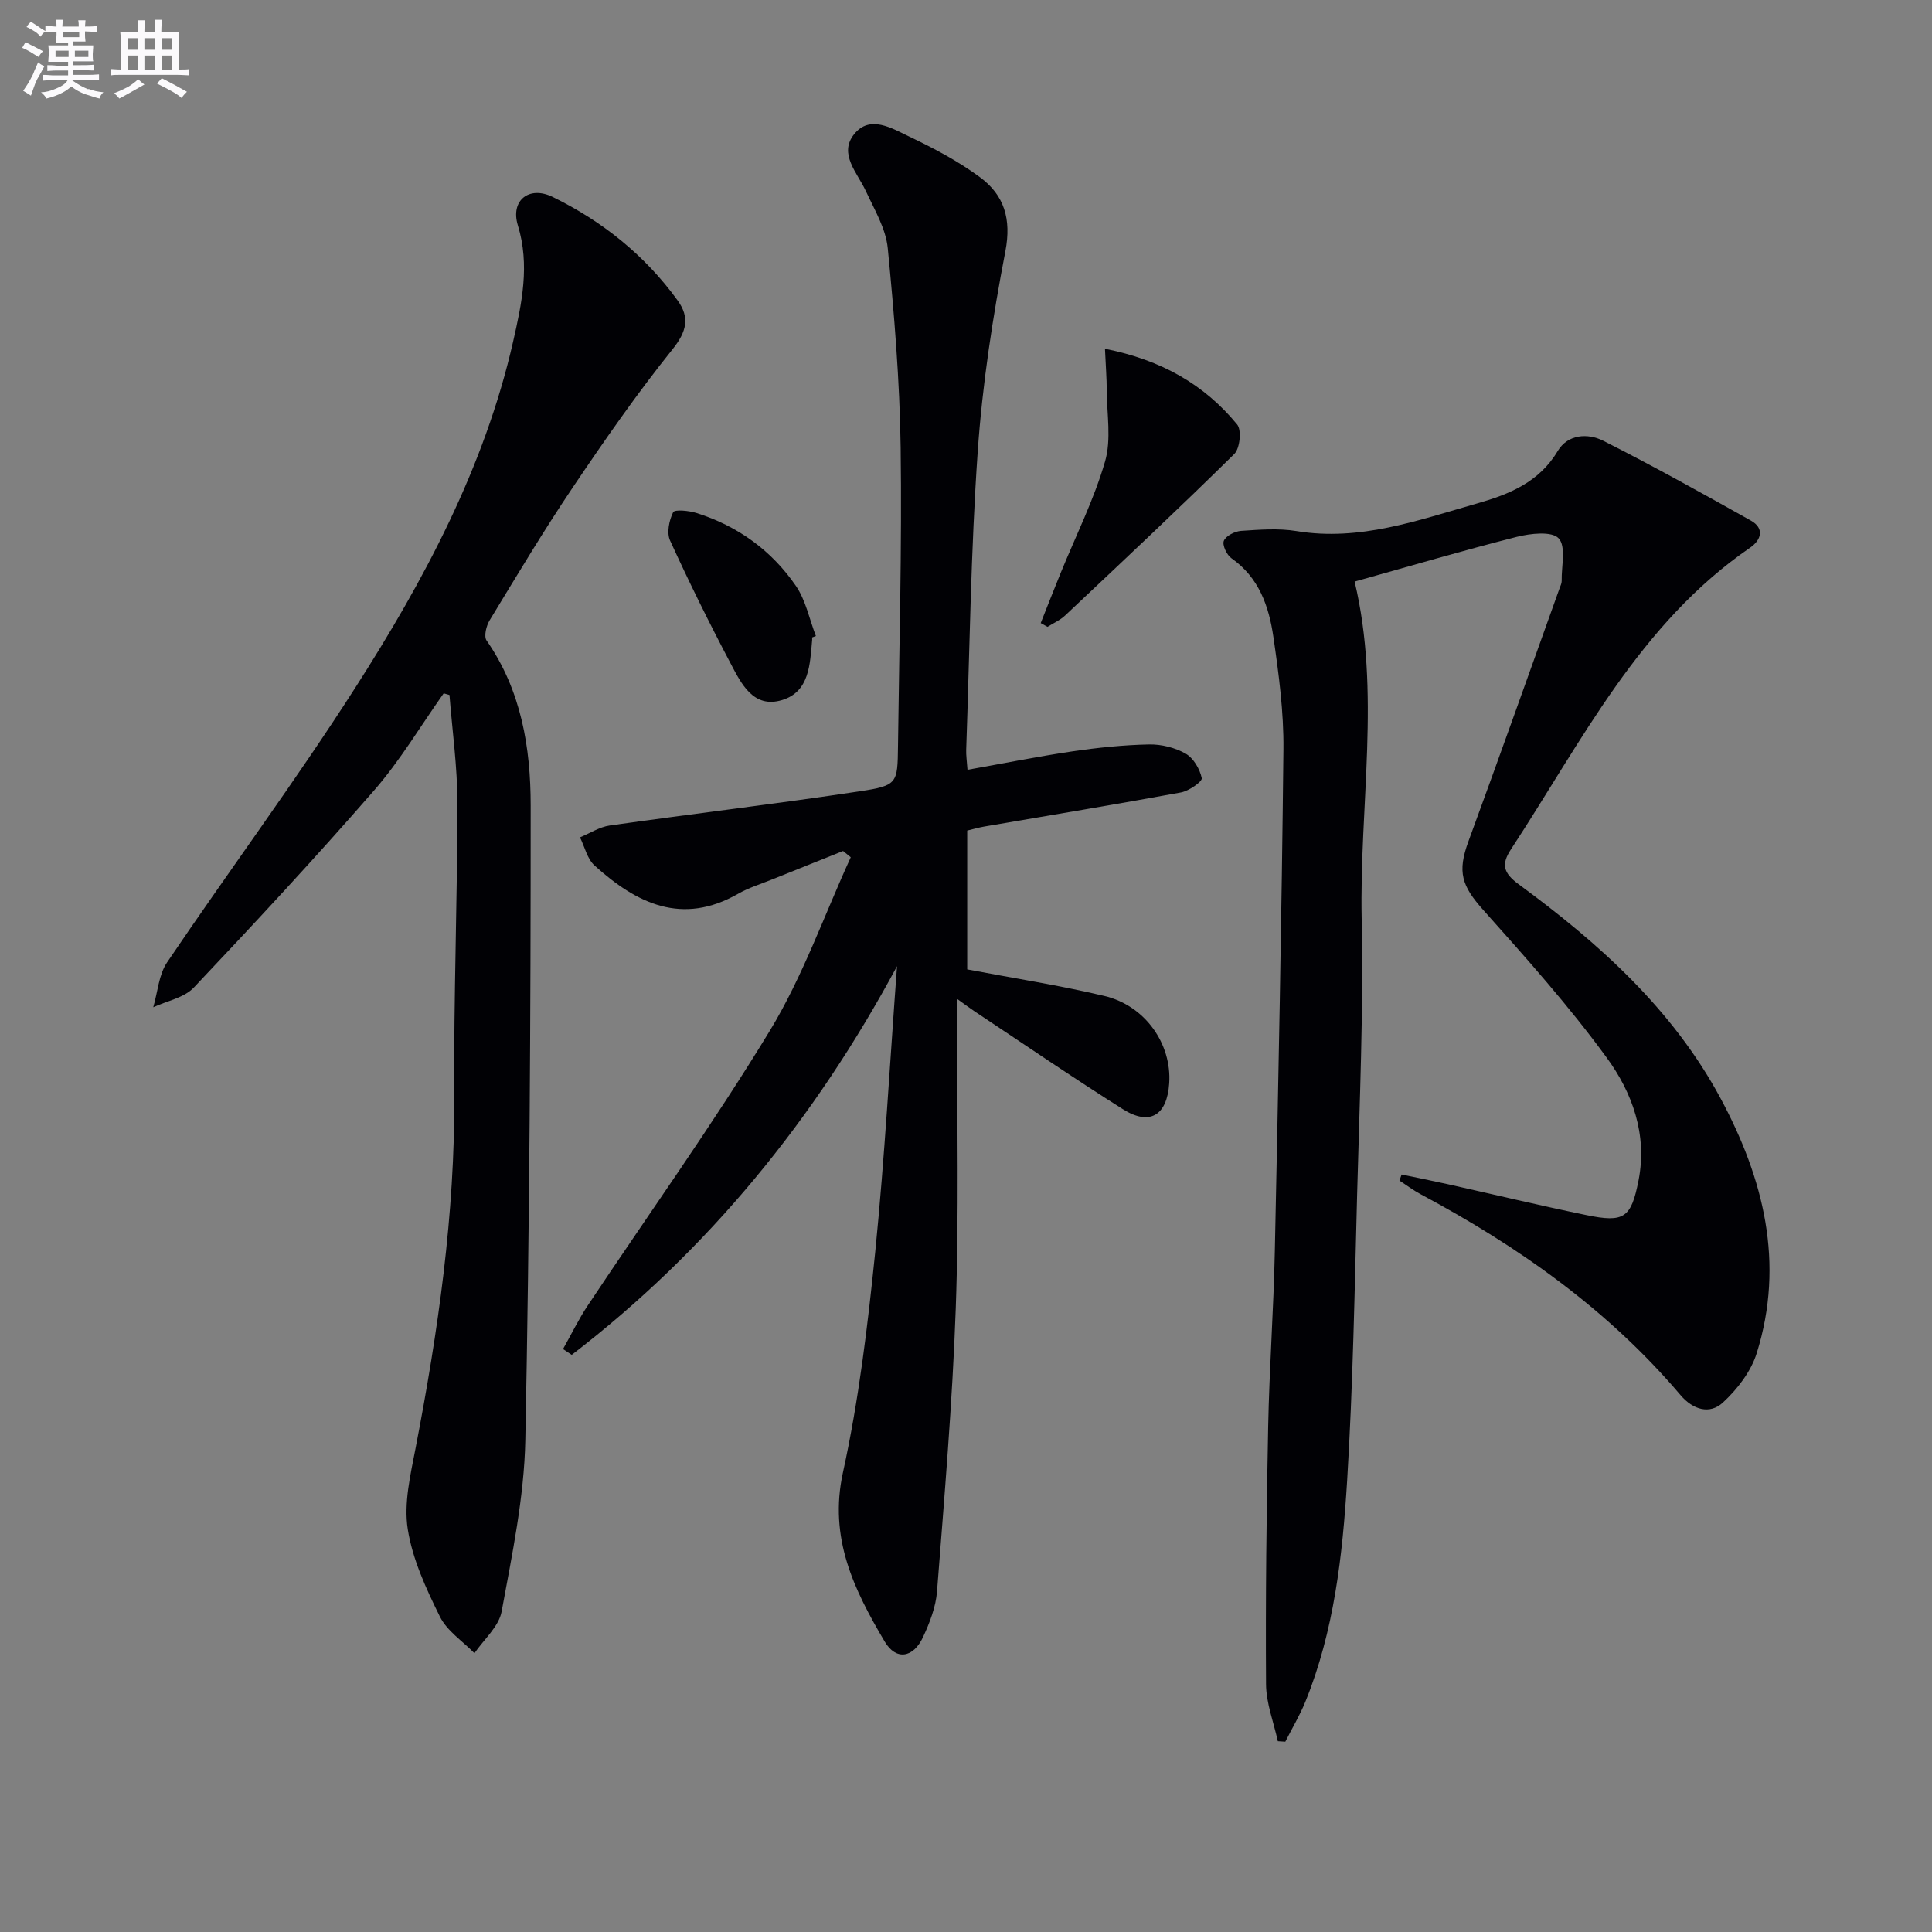
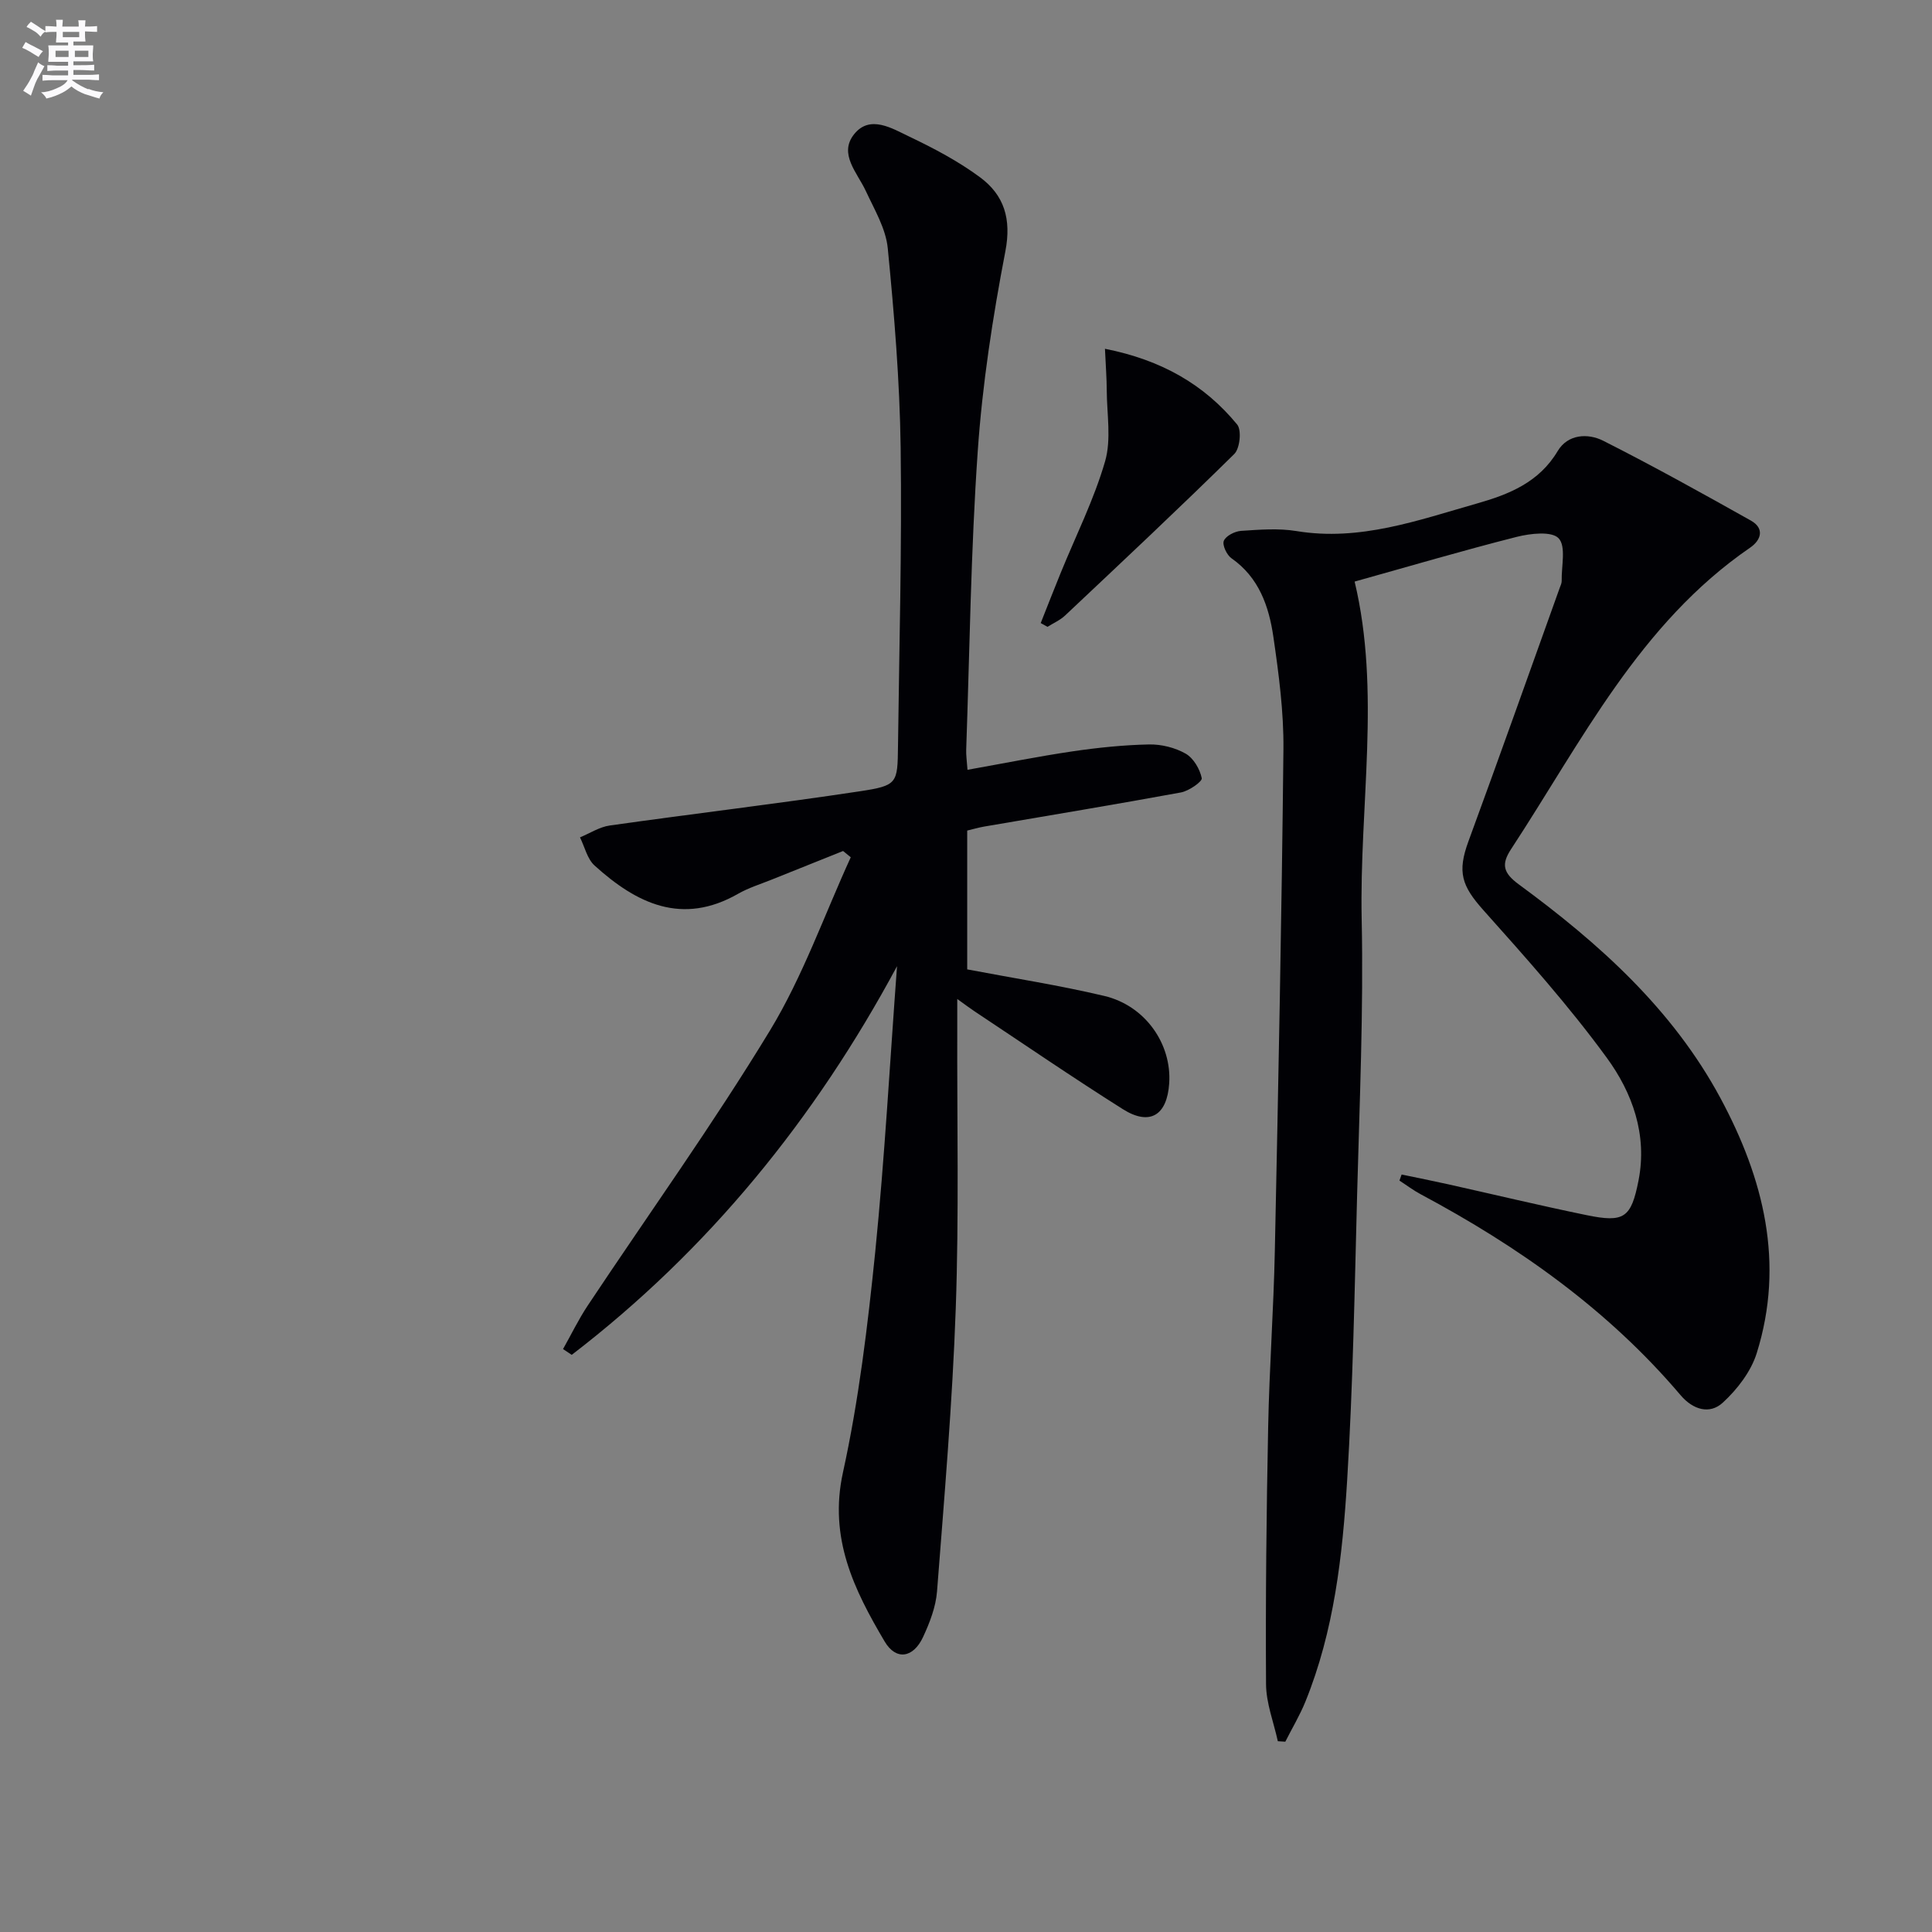
<svg xmlns="http://www.w3.org/2000/svg" enable-background="new 0 0 400 400" viewBox="0 0 400 400">
  <rect x="0" y="0" width="400" height="400" fill="#808080" stroke="none" />
  <g fill="#010105">
    <path d="m264.56 360.5c-.86-3.94-2.42-7.88-2.44-11.82-.11-17.76.08-35.53.44-53.29.24-12.14 1.13-24.27 1.38-36.4.73-34.61 1.42-69.21 1.78-103.83.08-7.76-.96-15.59-2.08-23.3-.92-6.3-2.96-12.28-8.67-16.27-.98-.68-1.95-2.75-1.59-3.62.43-1.03 2.27-1.97 3.57-2.06 3.81-.25 7.73-.57 11.46.04 13.15 2.17 25.21-2.25 37.42-5.72 6.6-1.88 12.81-4.36 16.67-10.84 2.1-3.52 6.25-3.74 9.44-2.13 10.33 5.22 20.46 10.85 30.56 16.52 2.85 1.6 2.17 4.01-.16 5.61-22.93 15.74-34.88 40.15-49.51 62.45-2.02 3.09-1.64 4.86 1.59 7.24 16.61 12.19 31.87 25.84 41.8 44.31 8.92 16.6 13.33 34.12 7.49 52.77-1.19 3.81-4.03 7.5-7.03 10.25-2.7 2.48-6.15 1.49-8.74-1.56-14.98-17.66-33.51-30.75-53.78-41.58-1.54-.82-2.95-1.89-4.42-2.84.15-.42.3-.84.45-1.26 3.21.67 6.42 1.31 9.62 2.02 9.54 2.13 19.05 4.41 28.62 6.38 7.84 1.62 9.28.6 10.81-7.17 1.86-9.48-1.28-18.16-6.58-25.41-7.81-10.7-16.69-20.65-25.53-30.54-4.52-5.06-5.44-7.9-3.11-14.25 6.41-17.45 12.62-34.98 18.9-52.48.17-.47.42-.96.41-1.43-.07-3.05.94-7.17-.63-8.84-1.43-1.52-5.85-1.01-8.67-.3-11.21 2.84-22.31 6.12-33.57 9.26 5.45 22.76.97 46.38 1.46 69.88.4 18.95-.44 37.93-.94 56.9-.52 19.79-.86 39.6-2.07 59.35-.96 15.55-2.69 31.12-8.65 45.79-1.16 2.85-2.76 5.51-4.15 8.27-.53-.04-1.04-.07-1.55-.1z" />
    <path d="m185.72 200.04c-16.98 31.59-39 58.71-67.35 80.47-.6-.4-1.2-.8-1.8-1.2 1.7-3.01 3.21-6.15 5.12-9.02 12.61-18.96 25.91-37.49 37.72-56.93 6.81-11.21 11.23-23.86 16.73-35.87-.53-.43-1.06-.87-1.59-1.3-4.94 1.98-9.89 3.95-14.82 5.94-2.31.93-4.74 1.68-6.88 2.9-11.64 6.67-21.08 2.02-29.75-5.83-1.52-1.37-2.04-3.86-3.02-5.83 2.05-.85 4.04-2.16 6.17-2.46 17.24-2.44 34.54-4.48 51.75-7.08 7.84-1.19 7.82-1.64 7.92-9.3.25-20.64.83-41.28.55-61.91-.19-13.76-1.33-27.54-2.67-41.24-.4-4.06-2.76-7.99-4.54-11.83-1.77-3.82-5.69-7.7-2.41-11.78 3.27-4.07 7.84-1.19 11.45.53 5.06 2.41 10.11 5.08 14.6 8.4 4.99 3.69 6.54 8.6 5.25 15.33-2.63 13.67-4.76 27.53-5.72 41.4-1.43 20.57-1.67 41.22-2.39 61.83-.04 1.12.14 2.25.27 4.12 7.47-1.33 14.57-2.76 21.74-3.82 5.24-.77 10.55-1.32 15.85-1.43 2.54-.05 5.37.65 7.57 1.9 1.63.93 2.95 3.19 3.34 5.08.14.7-2.66 2.66-4.32 2.96-13.54 2.49-27.13 4.73-40.71 7.06-1.13.19-2.23.52-3.53.83v28.74c9.56 1.82 19.07 3.29 28.39 5.5 8.48 2.01 13.98 9.94 13.43 18.1-.44 6.64-4.02 8.85-9.58 5.35-10.39-6.55-20.53-13.5-30.77-20.3-.92-.61-1.8-1.28-3.53-2.52v6.05c-.06 19.33.37 38.67-.31 57.97-.69 19.57-2.37 39.12-3.88 58.65-.25 3.21-1.52 6.48-2.9 9.45-2.02 4.32-5.58 4.89-7.94.91-6.33-10.7-11.61-21.42-8.64-34.98 3.29-15.01 5.13-30.39 6.69-45.71 1.97-19.67 3.04-39.42 4.51-59.13z" />
-     <path d="m91.86 143.55c-4.76 6.72-9.01 13.9-14.39 20.08-12.11 13.91-24.67 27.43-37.34 40.83-2 2.12-5.56 2.76-8.4 4.08.92-3.13 1.13-6.73 2.87-9.3 12.85-19.01 26.54-37.47 38.91-56.78 14.27-22.29 26.78-45.61 32.73-71.76 1.79-7.88 3.5-15.81.97-24.07-1.56-5.11 2.3-8.26 7.23-5.85 10.28 5.03 19.09 12.08 25.85 21.42 2.55 3.52 1.91 6.43-1.06 10.13-7.36 9.17-14.1 18.87-20.68 28.64-6.03 8.96-11.58 18.25-17.19 27.48-.69 1.14-1.21 3.3-.62 4.16 7.19 10.32 9.13 22.21 9.13 34.18.01 43.8-.23 87.61-1.11 131.4-.24 11.85-2.75 23.71-4.9 35.45-.57 3.12-3.68 5.78-5.63 8.64-2.44-2.5-5.68-4.6-7.15-7.57-2.85-5.77-5.68-11.87-6.66-18.13-.84-5.36.55-11.19 1.61-16.69 4.67-24.2 8.18-48.47 8.02-73.23-.13-20.14.65-40.28.65-60.43 0-7.45-1.06-14.89-1.64-22.34-.38-.1-.79-.22-1.2-.34z" />
    <path d="m228.77 72.21c11.69 2.32 20.54 7.38 27.37 15.68.96 1.16.57 4.95-.59 6.1-11.5 11.33-23.28 22.37-35.03 33.44-1.03.97-2.42 1.58-3.65 2.35-.47-.26-.94-.52-1.4-.78 1.38-3.48 2.74-6.98 4.16-10.45 3.12-7.65 6.87-15.12 9.16-23.01 1.33-4.57.37-9.81.35-14.75-.01-2.45-.2-4.89-.37-8.58z" />
-     <path d="m168.15 131.97c0 .17.01.33 0 .5-.46 5-.52 10.74-6.23 12.47-5.97 1.81-8.47-3.44-10.69-7.65-4.4-8.34-8.58-16.8-12.5-25.38-.73-1.6-.2-4.17.64-5.86.3-.62 3.29-.33 4.86.17 8.52 2.69 15.51 7.75 20.53 15.05 2.07 3 2.81 6.91 4.16 10.41-.26.1-.51.2-.77.29z" />
  </g>
  <path d="m6.8 9.5c.6.3 1.3.7 2.1 1.1-.4.4-.7.8-.9 1.2-.7-.4-1.3-.8-1.8-1.1s-1.1-.6-1.6-.8c.2-.4.5-.8.7-1.2.4.2.8.5 1.5.8zm.9 6.9c-.3.6-.5 1.1-.7 1.7s-.4 1.1-.6 1.7c-.6-.4-1.1-.7-1.6-1 .7-1 1.2-1.8 1.5-2.4.3-.5.6-1.1.8-1.7.3-.6.5-1.2.8-1.8.3.3.8.6 1.3.8-.7 1.3-1.2 2.2-1.5 2.7zm.1-11c.4.3 1 .7 1.7 1.1-.5.2-.8.6-1.1 1.1-.5-.6-1-1-1.4-1.2s-.9-.6-1.5-.8c.2-.4.5-.7.9-1.1.5.3.9.6 1.4.9zm10.5 13c1 .4 2 .6 3.1.7-.4.4-.7.8-.8 1.3-.9-.2-1.9-.6-3-.9-1-.4-2-.9-2.8-1.6-.5.4-1.1.9-1.9 1.3s-1.9.9-3.3 1.2c-.1-.3-.5-.8-1.1-1.3 1 0 2.1-.3 3.2-.8 1.2-.5 1.9-1 2.3-1.7h-3.2c-.4 0-1 0-2 .1v-1.2c1 0 1.7.1 2 .1h3.3v-1h-2.3c-.2 0-.9 0-2 .1v-1.2c1.2 0 1.9.1 2 .1h2.3v-.8h-4.1c0-.7.1-1.2.1-1.6 0-.5 0-1.1-.1-1.8h4.1v-.6h-2.5c0-.6.1-1.1.1-1.6v-.6h-.5c-.4 0-1 0-1.8.1v-1.3c1.2 0 1.9.1 2.1.1h.2c0-.3 0-.8-.1-1.4h1.4c0 .6-.1 1-.1 1.4h3.4c0-.4 0-.8-.1-1.3h1.5c0 .4-.1.9-.1 1.3.7 0 1.5 0 2.5-.1v1.2c-1 0-1.8-.1-2.5-.1v.6c0 .3 0 .8.1 1.5h-2.5v.8h4.1c0 .7-.1 1.3-.1 1.8s0 1 .1 1.5h-4.1v.8h1.4c.8 0 1.8 0 2.9-.1v1.2c-1 0-1.9-.1-2.8-.1h-1.5v1h3.2c.3 0 1 0 2.1-.1v1.2c-1.1 0-1.8-.1-2.1-.1h-3.4l-.1.1c1.4 1 2.4 1.5 3.4 1.9zm-4.1-6.6v-1.3h-2.7v1.3zm2.2-4.1v-1.1h-3.4v1.1zm1.9 4.1v-1.3h-2.8v1.3z" fill="#fbfafc" />
-   <path d="m37 6.7v2.3 5.4c1 0 1.8 0 2.2-.1v1.3c-.6 0-1.5-.1-2.5-.1h-11.9c-.7 0-1.3 0-1.8.1v-1.3c.5 0 1.1.1 2 .1v-5.2c0-1 0-1.8-.1-2.5h3.7c0-1.3 0-2.1-.1-2.5h1.5c0 .4-.1 1.3-.1 2.5h2.2c0-1.2 0-2.1-.1-2.6h1.5c0 .4-.1 1.3-.1 2.6zm-12.3 13.7c-.3-.4-.7-.8-1.1-1.1 1.1-.4 2.1-.9 2.9-1.3.8-.5 1.5-1 2.1-1.6.4.4.9.8 1.3 1.1-2.5 1.4-4.2 2.4-5.2 2.9zm3.9-10.1v-2.4h-2.2v2.4zm0 4.1v-2.9h-2.2v2.9zm3.5-4.1v-2.4h-2.2v2.4zm0 4.1v-2.9h-2.2v2.9zm.4 2.9 1-1.1c.6.3 1.4.7 2.5 1.3s2 1.1 2.7 1.5c-.4.4-.8.8-1.1 1.3-.8-.8-2.5-1.7-5.1-3zm3.1-7v-2.4h-2.1v2.4zm0 4.1v-2.9h-2.1v2.9z" fill="#fbfafc" />
</svg>